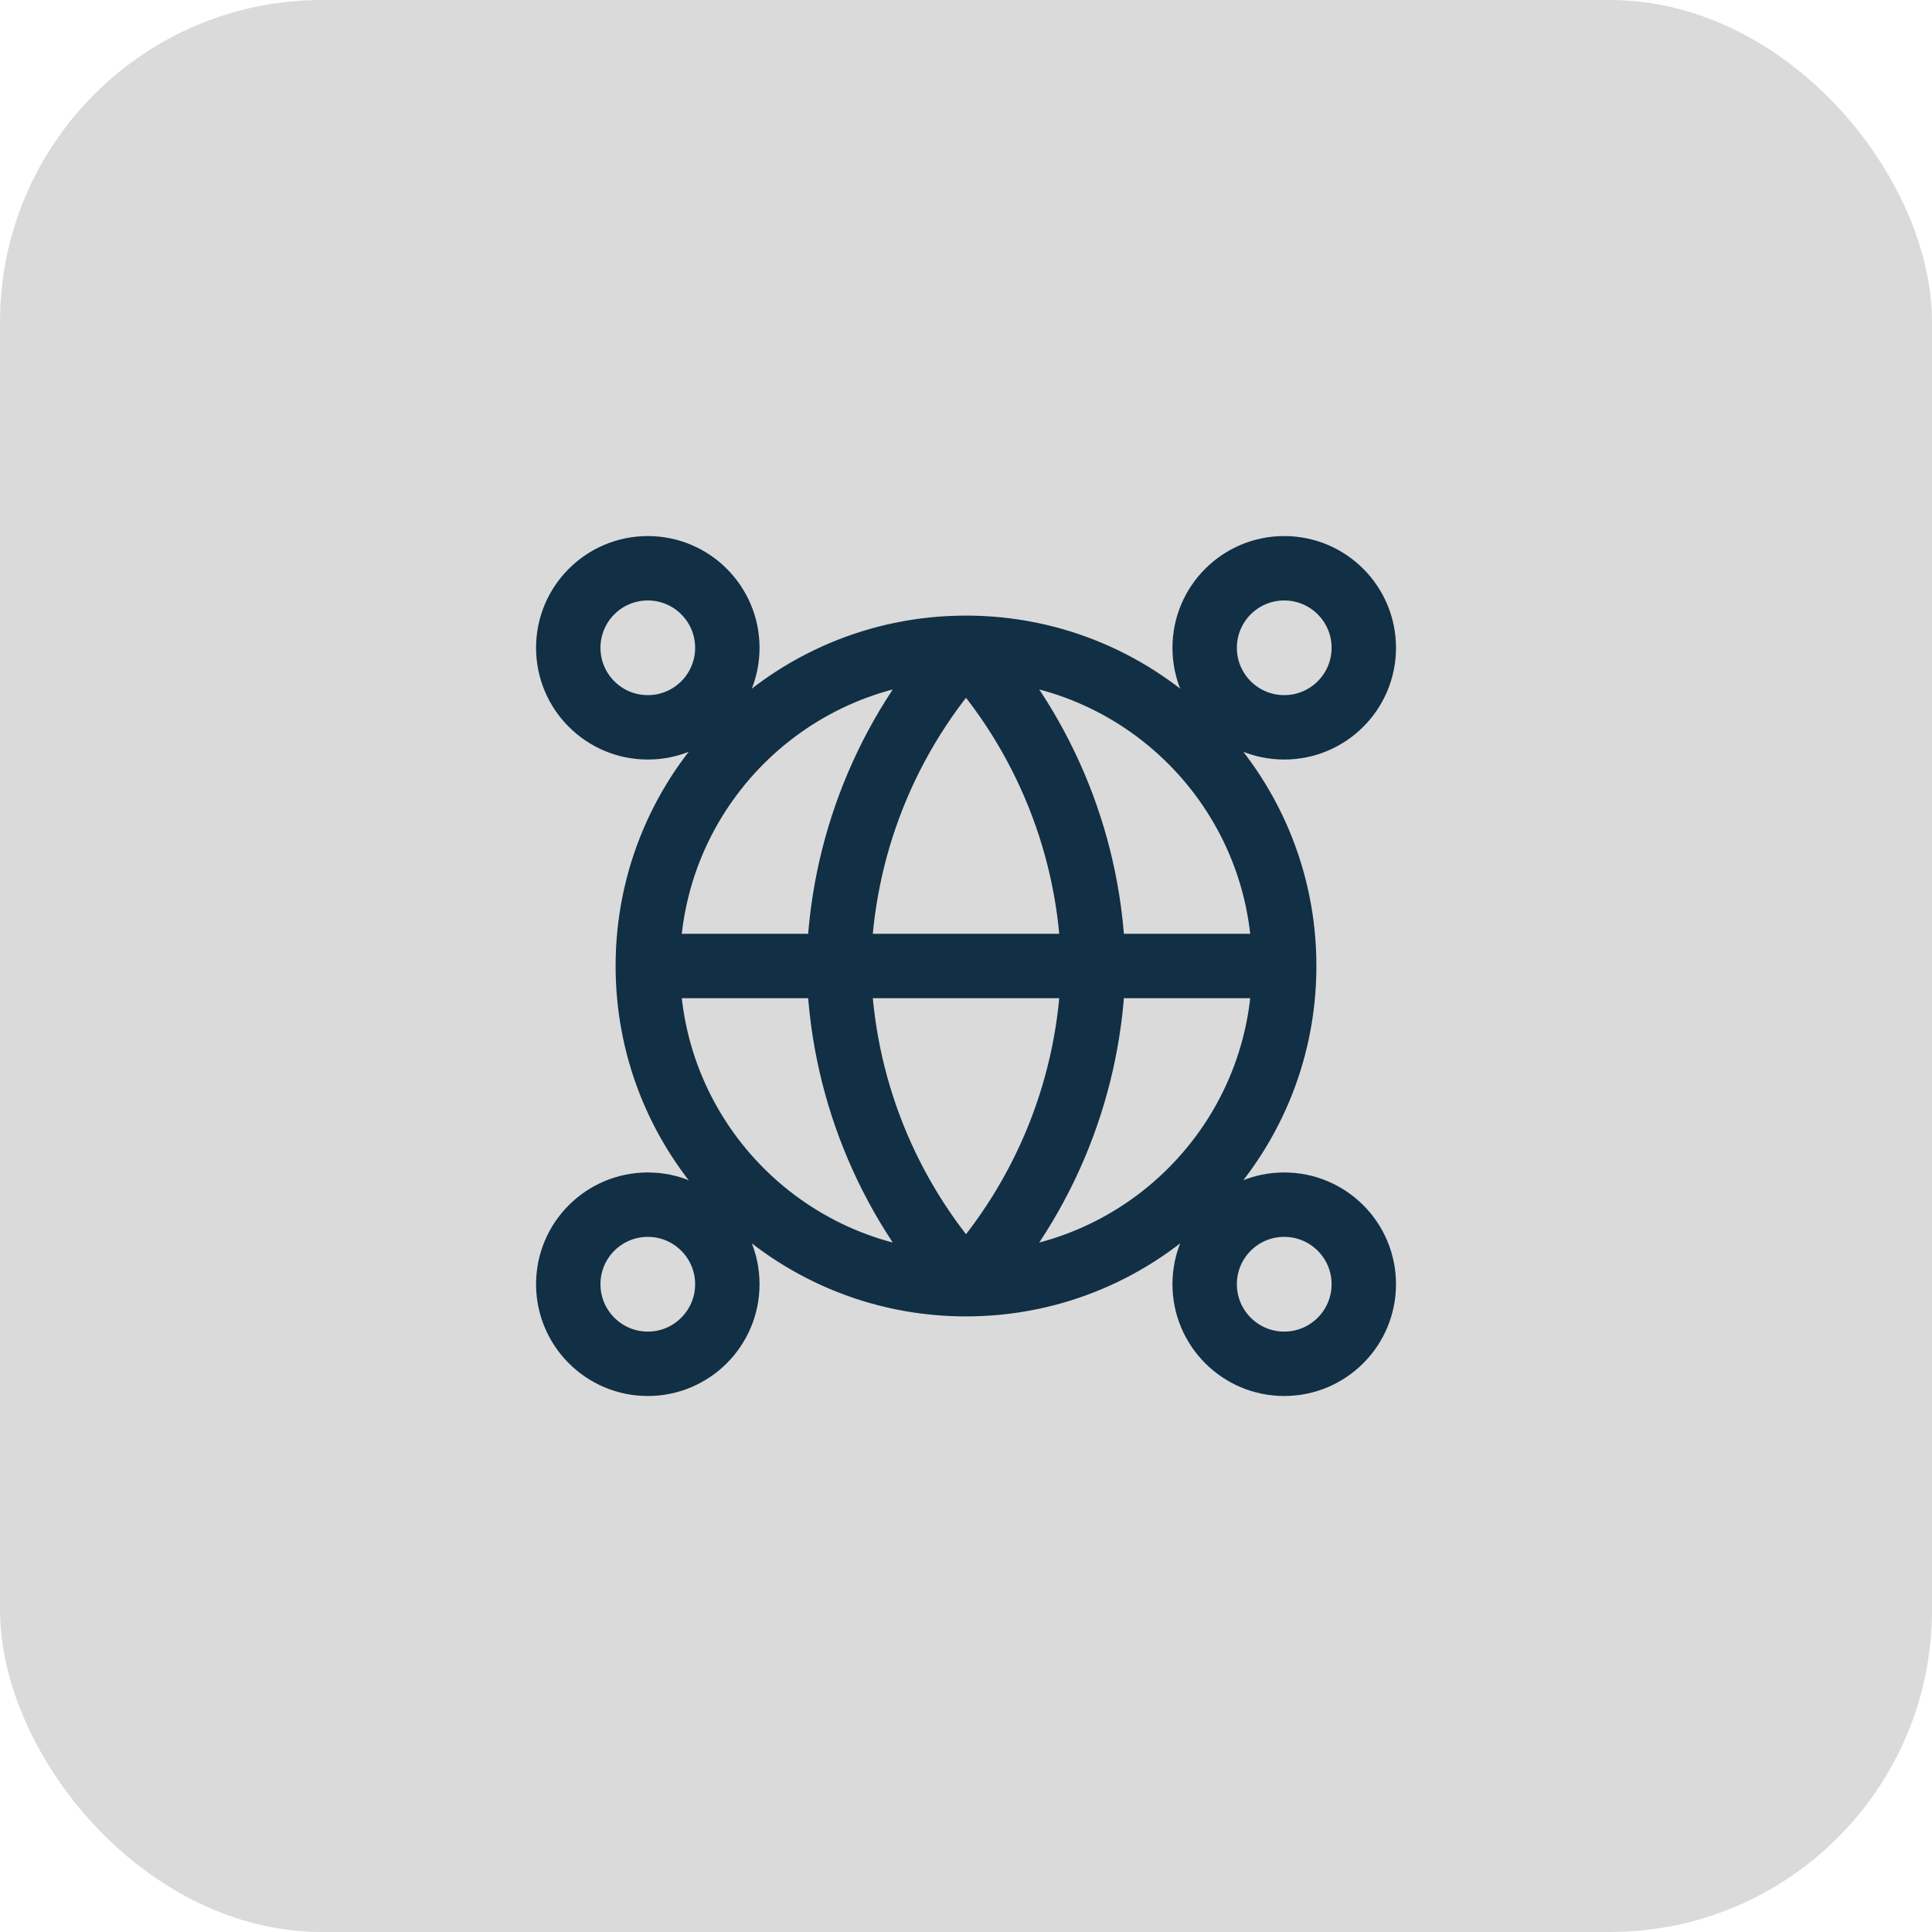
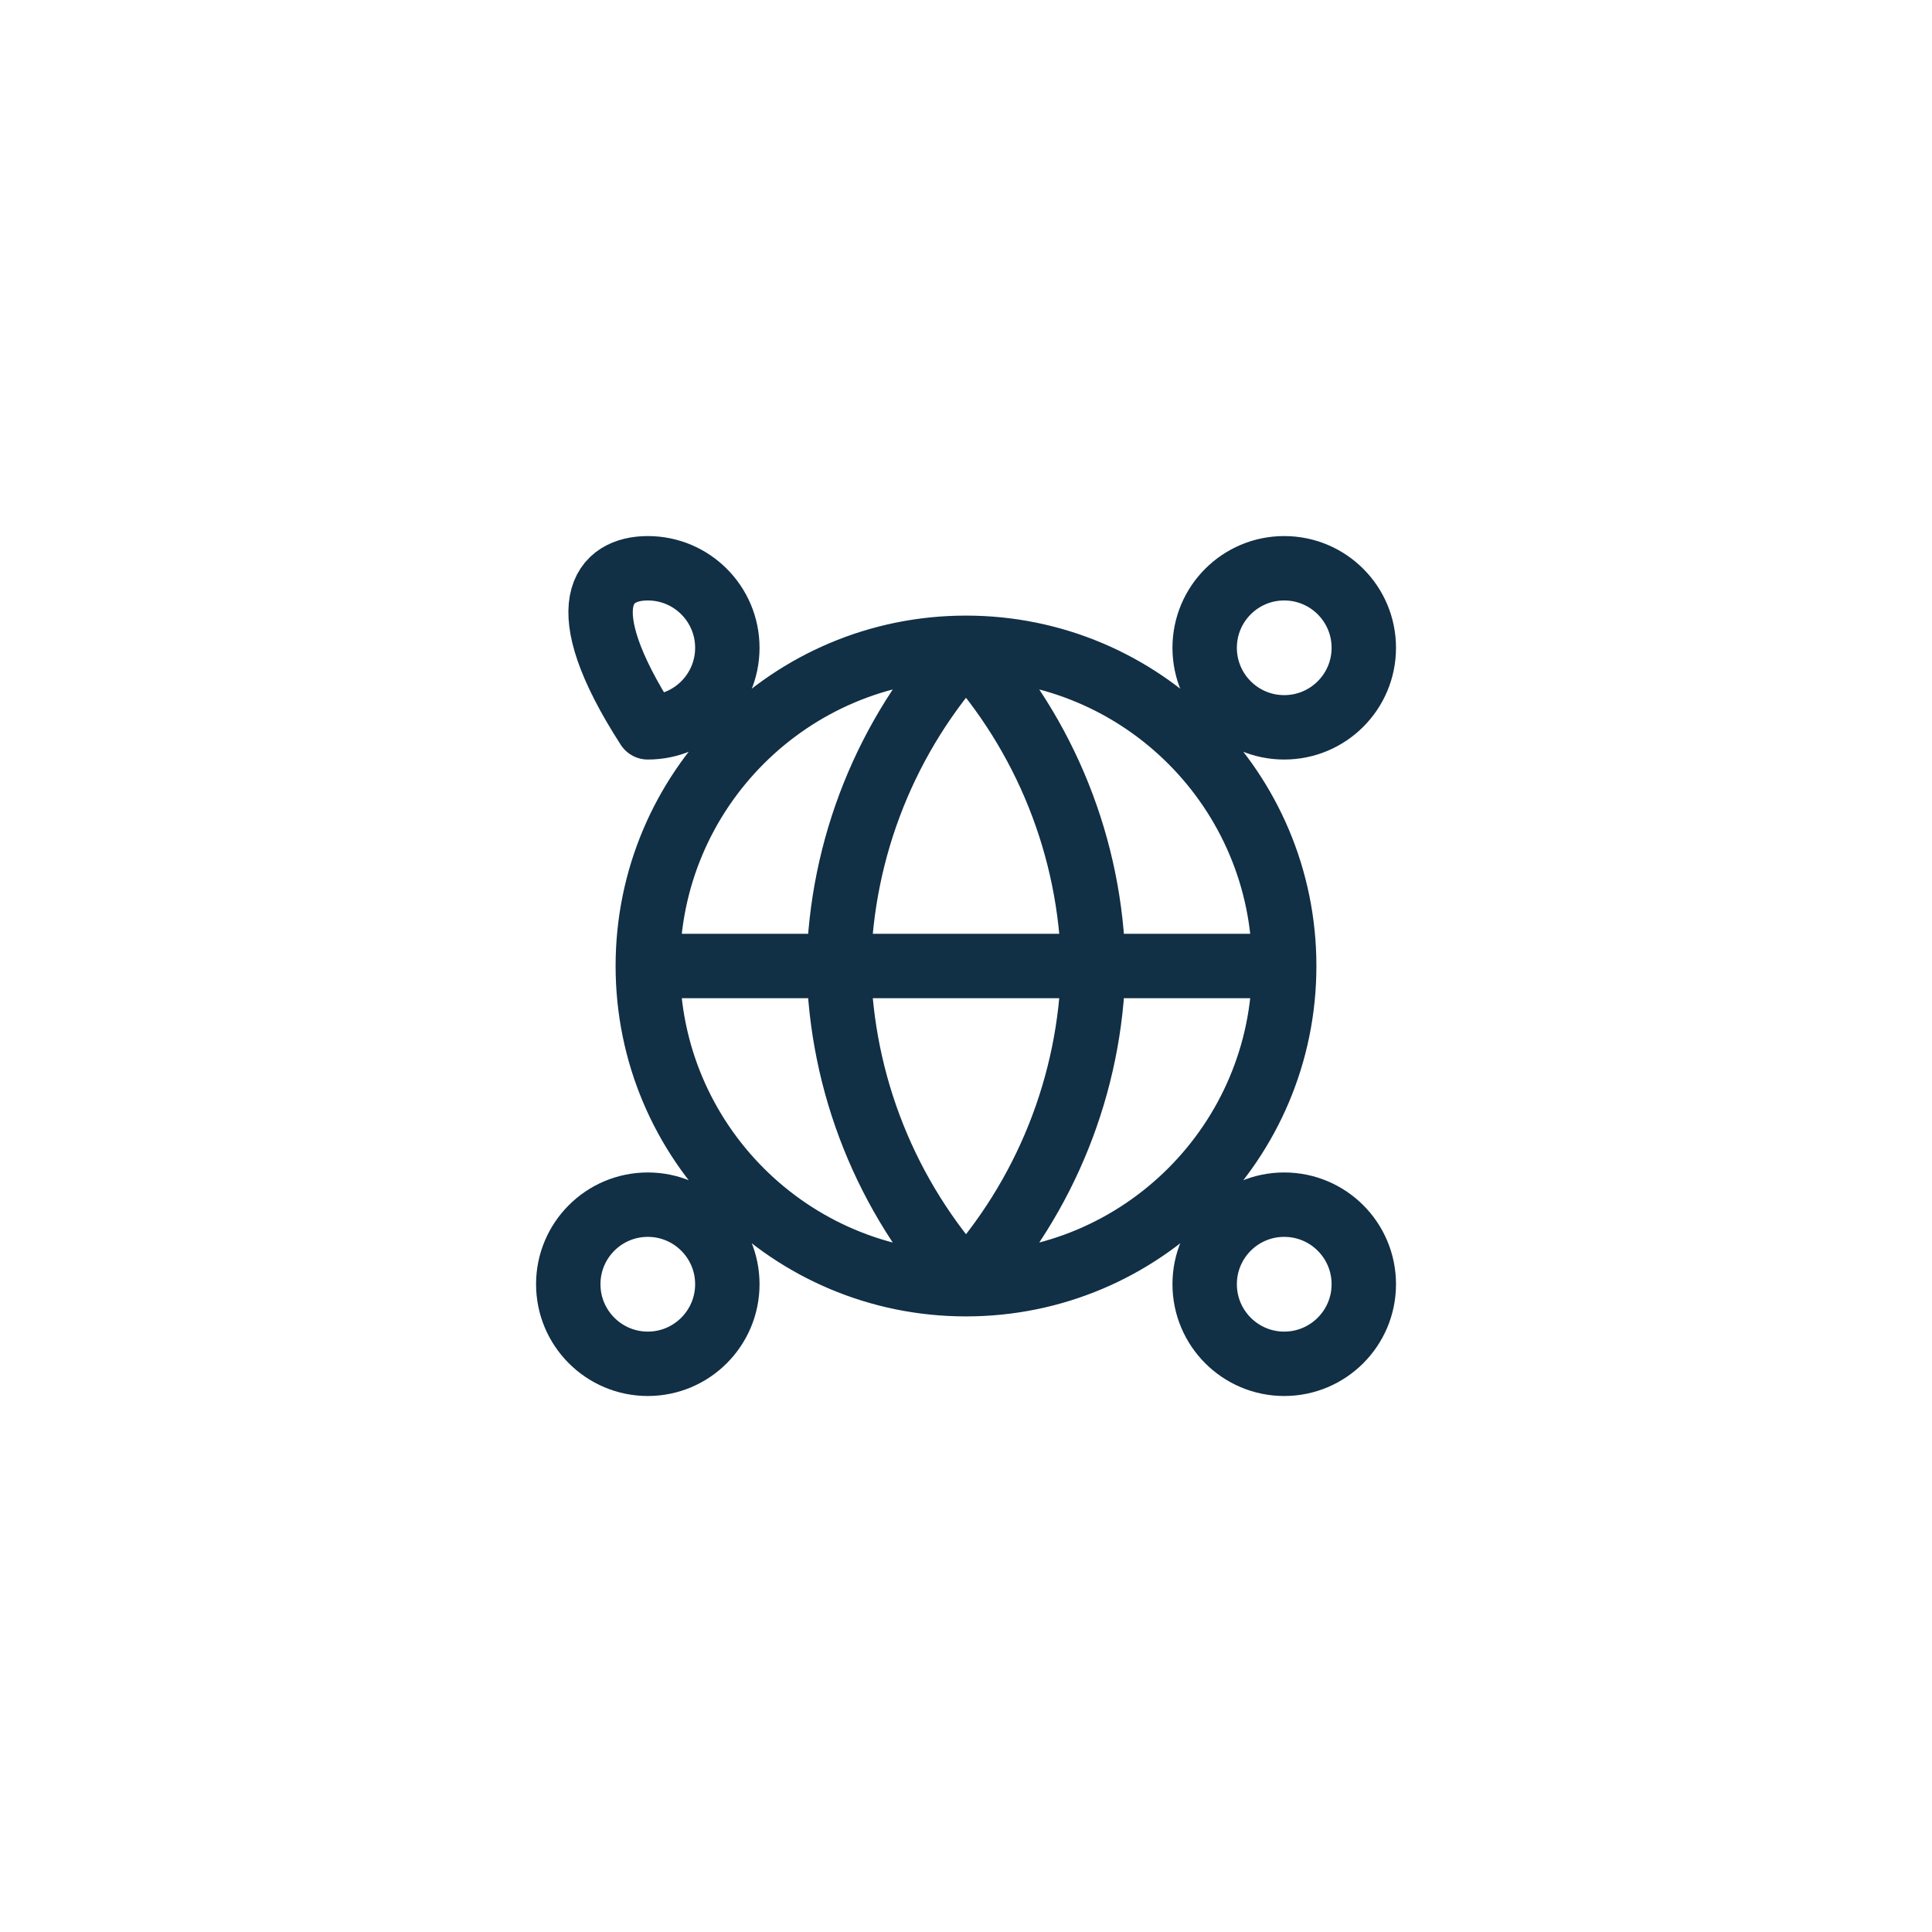
<svg xmlns="http://www.w3.org/2000/svg" width="30" height="30" viewBox="0 0 30 30" fill="none">
-   <rect width="30" height="30" rx="5" fill="#DADADA" />
-   <path d="M19.941 15C19.941 17.729 17.729 19.941 15 19.941M19.941 15C19.941 12.271 17.729 10.059 15 10.059M19.941 15H10.059M15 19.941C12.271 19.941 10.059 17.729 10.059 15M15 19.941C16.236 18.588 16.939 16.832 16.977 15C16.939 13.168 16.236 11.412 15 10.059M15 19.941C13.764 18.588 13.062 16.832 13.024 15C13.062 13.168 13.764 11.412 15 10.059M10.059 15C10.059 12.271 12.271 10.059 15 10.059M11.294 19.941C11.294 20.623 10.741 21.177 10.059 21.177C9.377 21.177 8.824 20.623 8.824 19.941C8.824 19.259 9.377 18.706 10.059 18.706C10.741 18.706 11.294 19.259 11.294 19.941ZM21.177 19.941C21.177 20.623 20.624 21.177 19.941 21.177C19.259 21.177 18.706 20.623 18.706 19.941C18.706 19.259 19.259 18.706 19.941 18.706C20.624 18.706 21.177 19.259 21.177 19.941ZM11.294 10.059C11.294 10.741 10.741 11.294 10.059 11.294C9.377 11.294 8.824 10.741 8.824 10.059C8.824 9.377 9.377 8.824 10.059 8.824C10.741 8.824 11.294 9.377 11.294 10.059ZM21.177 10.059C21.177 10.741 20.624 11.294 19.941 11.294C19.259 11.294 18.706 10.741 18.706 10.059C18.706 9.377 19.259 8.824 19.941 8.824C20.624 8.824 21.177 9.377 21.177 10.059Z" stroke="#112F45" stroke-linecap="round" stroke-linejoin="round" />
+   <path d="M19.941 15C19.941 17.729 17.729 19.941 15 19.941M19.941 15C19.941 12.271 17.729 10.059 15 10.059M19.941 15H10.059M15 19.941C12.271 19.941 10.059 17.729 10.059 15M15 19.941C16.236 18.588 16.939 16.832 16.977 15C16.939 13.168 16.236 11.412 15 10.059M15 19.941C13.764 18.588 13.062 16.832 13.024 15C13.062 13.168 13.764 11.412 15 10.059M10.059 15C10.059 12.271 12.271 10.059 15 10.059M11.294 19.941C11.294 20.623 10.741 21.177 10.059 21.177C9.377 21.177 8.824 20.623 8.824 19.941C8.824 19.259 9.377 18.706 10.059 18.706C10.741 18.706 11.294 19.259 11.294 19.941ZM21.177 19.941C21.177 20.623 20.624 21.177 19.941 21.177C19.259 21.177 18.706 20.623 18.706 19.941C18.706 19.259 19.259 18.706 19.941 18.706C20.624 18.706 21.177 19.259 21.177 19.941ZM11.294 10.059C11.294 10.741 10.741 11.294 10.059 11.294C8.824 9.377 9.377 8.824 10.059 8.824C10.741 8.824 11.294 9.377 11.294 10.059ZM21.177 10.059C21.177 10.741 20.624 11.294 19.941 11.294C19.259 11.294 18.706 10.741 18.706 10.059C18.706 9.377 19.259 8.824 19.941 8.824C20.624 8.824 21.177 9.377 21.177 10.059Z" stroke="#112F45" stroke-linecap="round" stroke-linejoin="round" />
</svg>